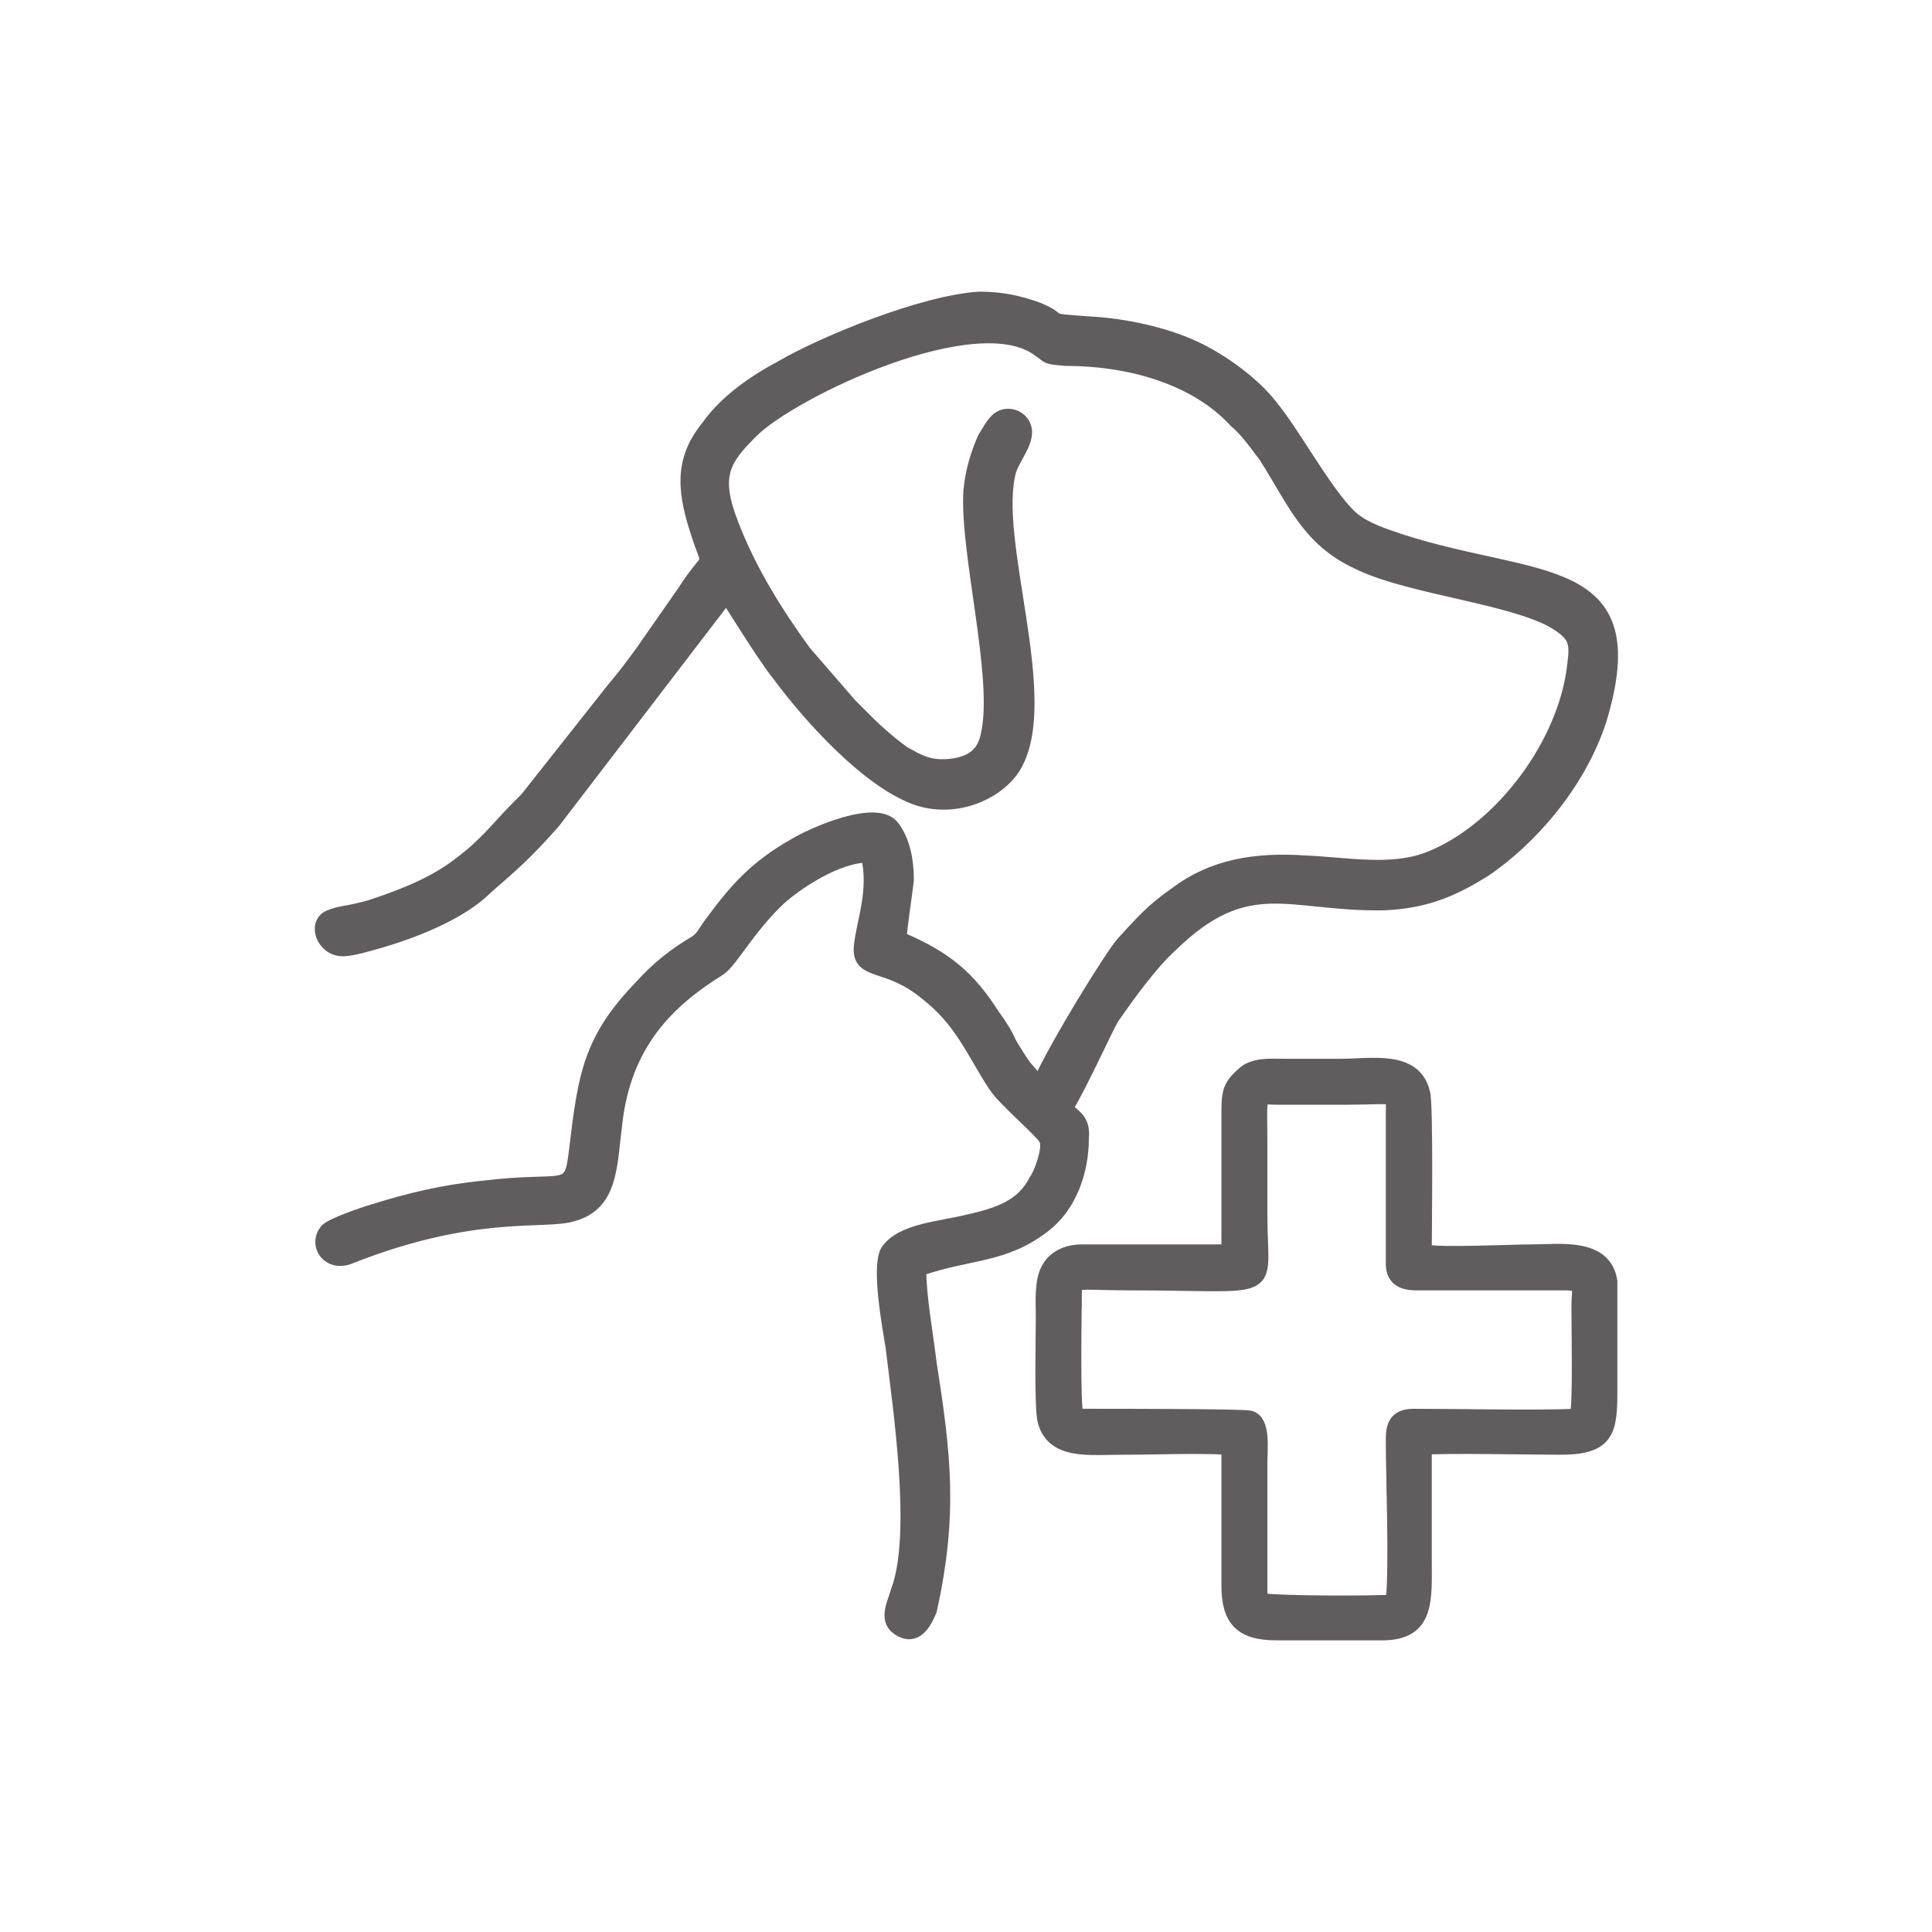
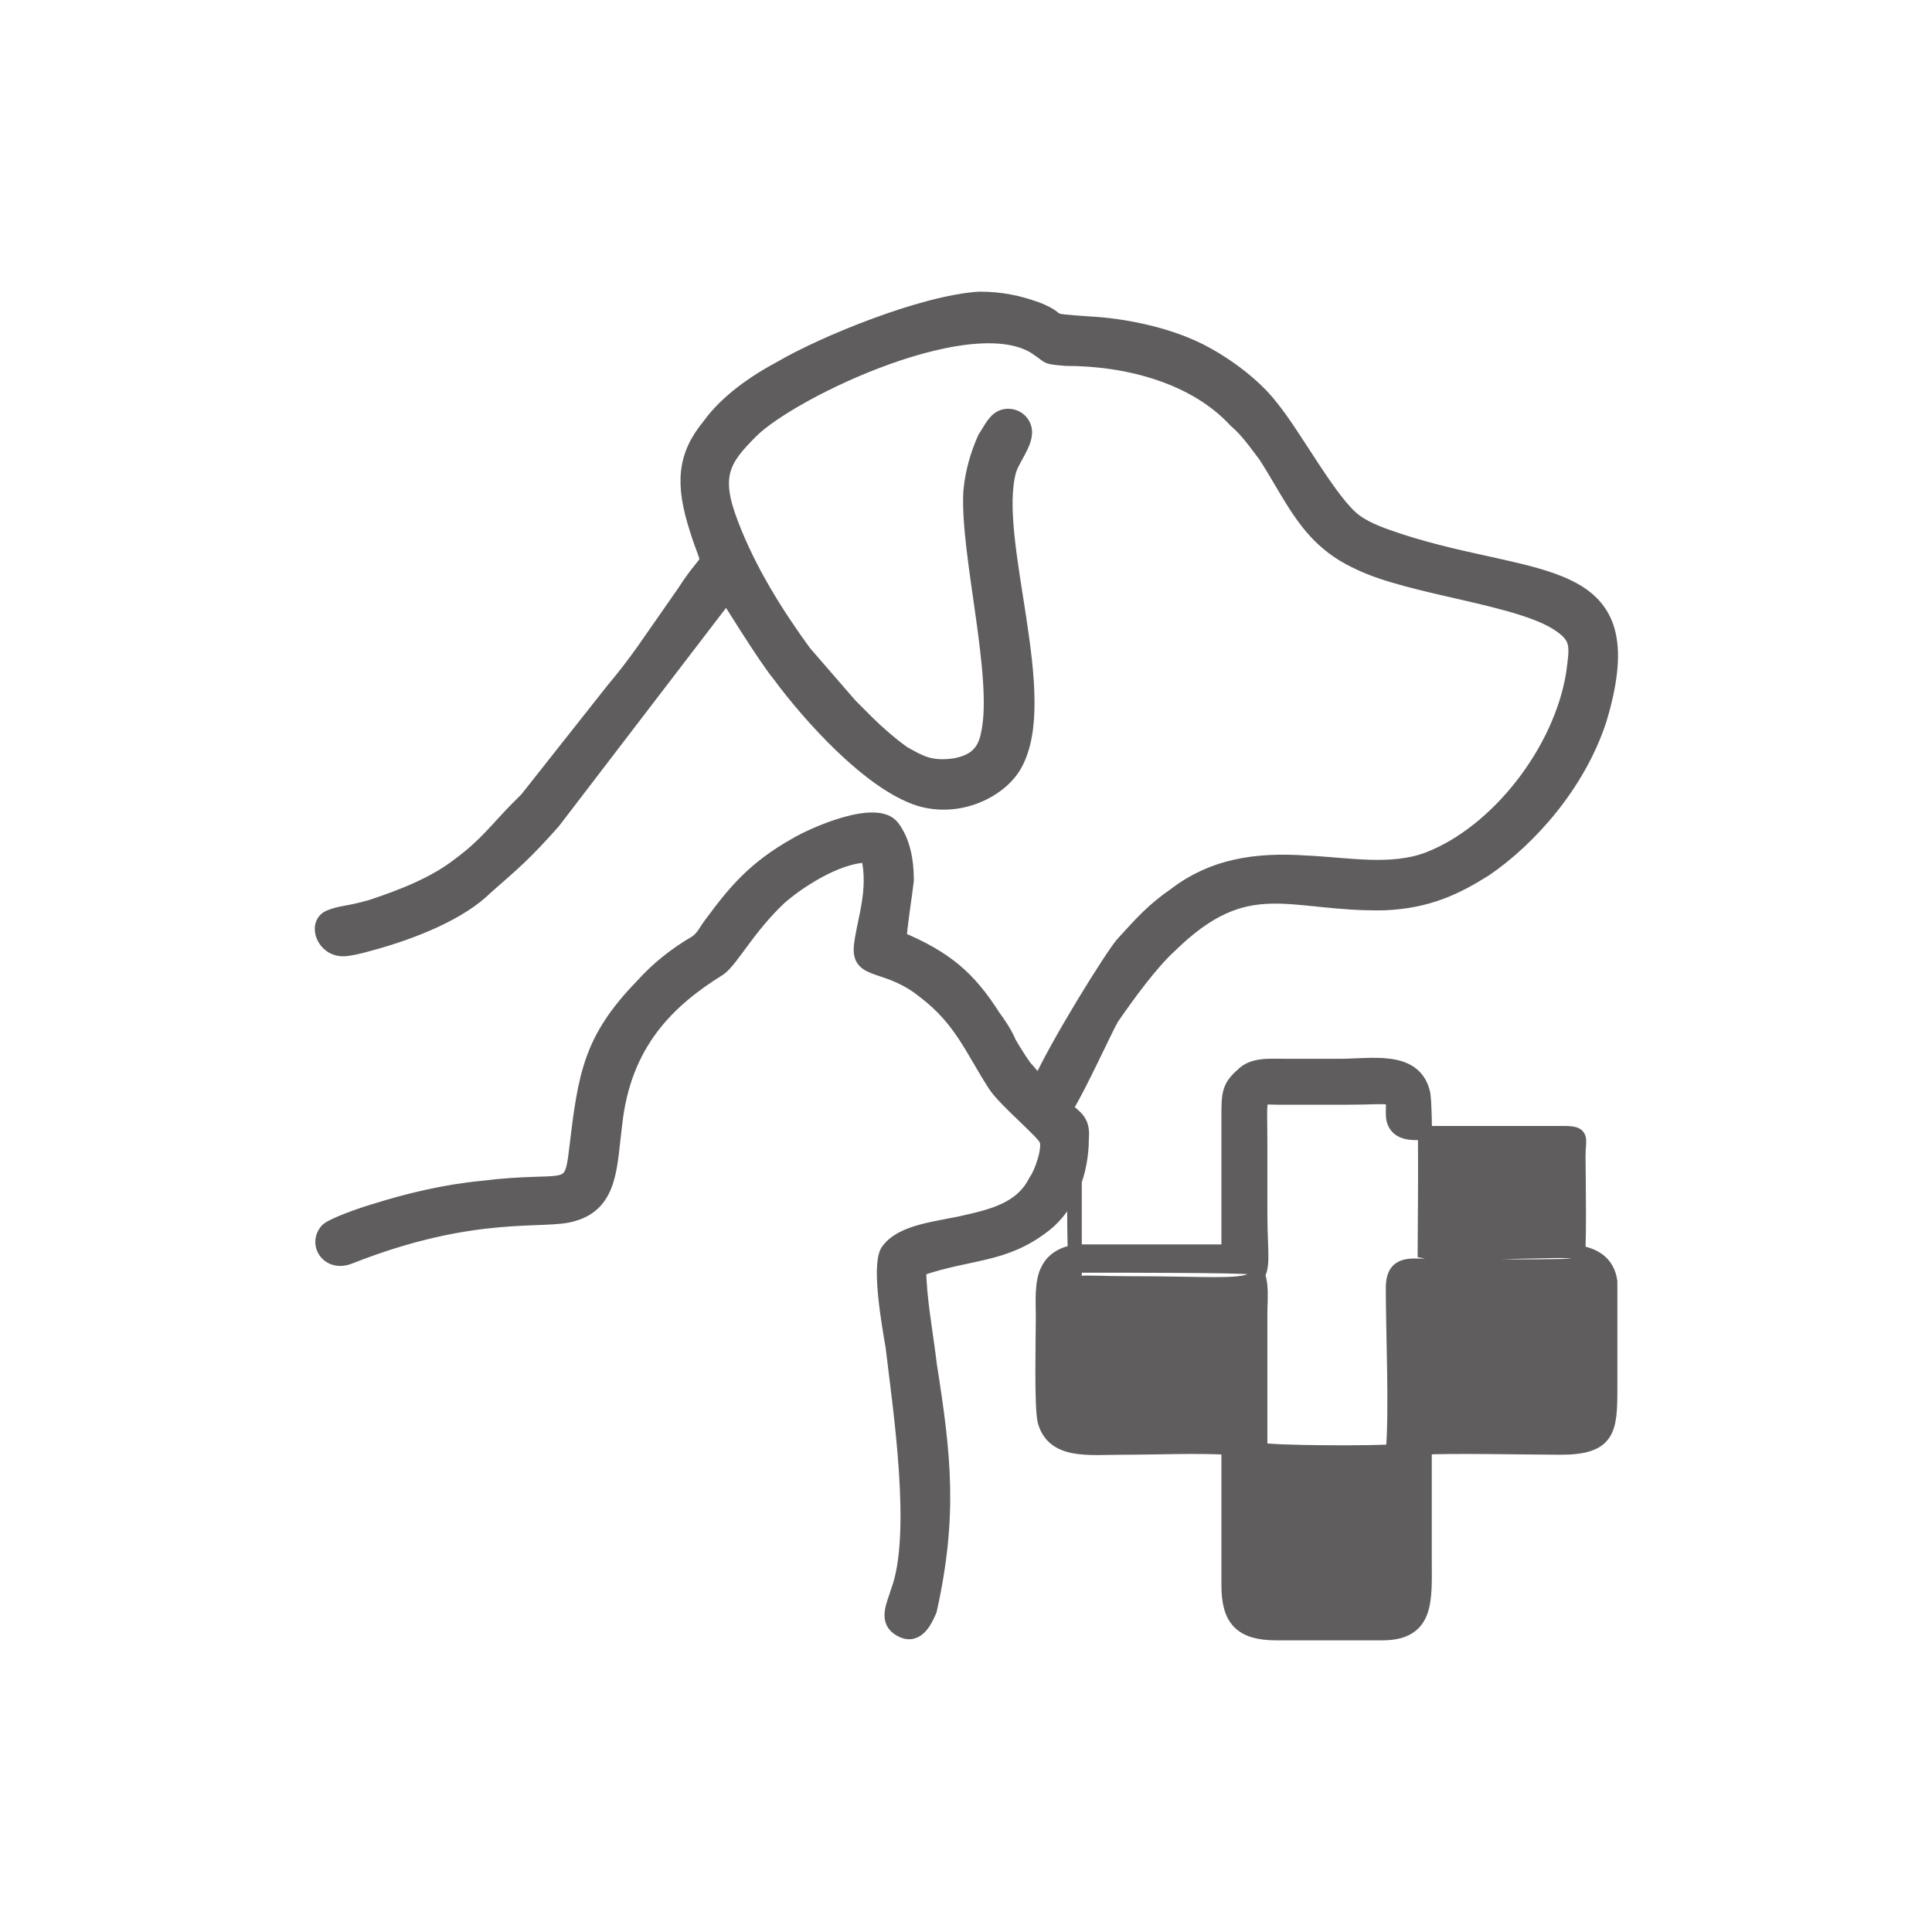
<svg xmlns="http://www.w3.org/2000/svg" xml:space="preserve" width="177px" height="177px" version="1.1" style="shape-rendering:geometricPrecision; text-rendering:geometricPrecision; image-rendering:optimizeQuality; fill-rule:evenodd; clip-rule:evenodd" viewBox="0 0 10.93 10.93">
  <defs>
    <style type="text/css">
   
    .str0 {stroke:#5F5D5E;stroke-width:0.08;stroke-miterlimit:22.926}
    .fil0 {fill:none}
    .fil1 {fill:#5F5D5E}
   
  </style>
  </defs>
  <g id="Camada_x0020_1">
-     <rect class="fil0" width="10.93" height="10.93" />
-     <path class="fil1 str0" d="M4.11 3.37c0.01,0.01 0.21,0.34 0.3,0.45 0.17,0.23 0.51,0.61 0.79,0.7 0.23,0.07 0.46,-0.05 0.54,-0.19 0.22,-0.38 -0.14,-1.28 -0.03,-1.67 0.03,-0.09 0.13,-0.19 0.07,-0.27 -0.03,-0.04 -0.09,-0.05 -0.13,-0.02 -0.03,0.02 -0.06,0.08 -0.08,0.11 -0.04,0.09 -0.07,0.19 -0.08,0.3 -0.02,0.35 0.17,1.05 0.1,1.37 -0.02,0.11 -0.08,0.16 -0.19,0.18 -0.14,0.02 -0.2,-0.02 -0.29,-0.07 -0.07,-0.05 -0.15,-0.12 -0.2,-0.17 -0.04,-0.04 -0.05,-0.05 -0.1,-0.1l-0.26 -0.3c-0.16,-0.22 -0.31,-0.46 -0.41,-0.72 -0.11,-0.28 -0.05,-0.37 0.11,-0.53 0.23,-0.23 1.28,-0.73 1.63,-0.46 0.06,0.04 0.03,0.04 0.15,0.05 0.35,0 0.73,0.1 0.96,0.35 0.06,0.05 0.11,0.12 0.17,0.2 0.16,0.25 0.24,0.47 0.52,0.6 0.3,0.15 0.93,0.2 1.15,0.36 0.1,0.07 0.09,0.12 0.07,0.27 -0.07,0.44 -0.43,0.9 -0.82,1.05 -0.21,0.08 -0.46,0.03 -0.69,0.02 -0.29,-0.02 -0.53,0.02 -0.74,0.18 -0.13,0.09 -0.19,0.16 -0.3,0.28 -0.06,0.07 -0.36,0.55 -0.47,0.79 -0.03,-0.03 -0.06,-0.07 -0.08,-0.09 -0.03,-0.04 -0.06,-0.09 -0.09,-0.14 -0.02,-0.05 -0.06,-0.11 -0.09,-0.15 -0.14,-0.22 -0.27,-0.33 -0.53,-0.44 0,-0.06 0.03,-0.24 0.04,-0.33 0,-0.11 -0.02,-0.22 -0.08,-0.3 -0.09,-0.12 -0.45,0.04 -0.55,0.1 -0.23,0.13 -0.34,0.26 -0.48,0.45 -0.03,0.04 -0.04,0.07 -0.08,0.1 -0.12,0.07 -0.22,0.15 -0.31,0.25 -0.29,0.3 -0.32,0.5 -0.37,0.92 -0.03,0.27 -0.05,0.16 -0.53,0.22 -0.21,0.02 -0.42,0.07 -0.61,0.13 -0.07,0.02 -0.24,0.08 -0.27,0.11 -0.07,0.08 0.01,0.2 0.13,0.15 0.71,-0.28 1.1,-0.19 1.26,-0.24 0.22,-0.06 0.21,-0.28 0.24,-0.51 0.05,-0.46 0.3,-0.7 0.59,-0.88 0.07,-0.05 0.16,-0.23 0.34,-0.4 0.09,-0.08 0.32,-0.24 0.5,-0.24 0.05,0.2 -0.03,0.39 -0.04,0.52 -0.01,0.15 0.15,0.08 0.36,0.25 0.21,0.16 0.27,0.33 0.4,0.53 0.06,0.09 0.28,0.27 0.29,0.31 0.02,0.05 -0.03,0.19 -0.06,0.23 -0.07,0.14 -0.2,0.19 -0.38,0.23 -0.16,0.04 -0.38,0.05 -0.46,0.17 -0.05,0.09 0.01,0.42 0.03,0.54 0.04,0.34 0.15,1.06 0.03,1.38 -0.02,0.07 -0.07,0.16 0,0.21 0.1,0.07 0.15,-0.03 0.18,-0.1 0.12,-0.54 0.08,-0.88 0,-1.39 -0.02,-0.17 -0.06,-0.38 -0.06,-0.54 0.29,-0.1 0.48,-0.07 0.71,-0.25 0.14,-0.11 0.21,-0.3 0.21,-0.49 0.01,-0.1 -0.04,-0.12 -0.08,-0.16l-0.01 -0.01c0.08,-0.13 0.22,-0.44 0.26,-0.51 0.09,-0.13 0.22,-0.31 0.33,-0.41 0.44,-0.43 0.67,-0.23 1.21,-0.24 0.25,-0.01 0.41,-0.09 0.57,-0.19 0.25,-0.17 0.53,-0.48 0.65,-0.85 0.27,-0.9 -0.36,-0.76 -1.13,-1.01 -0.09,-0.03 -0.18,-0.06 -0.25,-0.11 -0.14,-0.1 -0.34,-0.48 -0.48,-0.65 -0.1,-0.13 -0.28,-0.26 -0.43,-0.33 -0.17,-0.08 -0.4,-0.13 -0.6,-0.14 -0.28,-0.02 -0.12,-0.01 -0.29,-0.08 -0.11,-0.04 -0.21,-0.06 -0.33,-0.06 -0.32,0.02 -0.88,0.25 -1.12,0.39 -0.15,0.08 -0.31,0.19 -0.41,0.33 -0.14,0.17 -0.15,0.33 -0.07,0.58 0.08,0.26 0.09,0.11 -0.07,0.36l-0.23 0.33c-0.05,0.07 -0.11,0.15 -0.17,0.22l-0.49 0.62c-0.02,0.02 -0.03,0.03 -0.05,0.05 -0.11,0.11 -0.18,0.21 -0.33,0.32 -0.14,0.11 -0.32,0.18 -0.5,0.24 -0.14,0.04 -0.17,0.03 -0.24,0.06 -0.08,0.04 -0.03,0.18 0.08,0.18 0.03,0 0.08,-0.01 0.15,-0.03 0.26,-0.07 0.52,-0.18 0.66,-0.32 0.16,-0.14 0.22,-0.19 0.38,-0.37l0.98 -1.28zm1.97 3.97c0,-0.11 -0.01,-0.08 0.31,-0.08 0.86,0 0.74,0.08 0.74,-0.39 0,-0.13 0,-0.26 0,-0.39 0,-0.31 -0.02,-0.27 0.1,-0.27 0.12,0 0.25,0 0.37,0 0.31,0 0.28,-0.03 0.28,0.09l0 0.85c0,0.08 0.05,0.11 0.13,0.11l0.84 0c0.11,0 0.08,0.03 0.08,0.13 0,0.11 0.01,0.57 -0.01,0.62 -0.26,0.01 -0.64,0 -0.92,0 -0.09,0 -0.12,0.04 -0.12,0.13 0,0.24 0.02,0.7 0,0.92 -0.06,0.01 -0.7,0.01 -0.75,-0.01l0 -0.77c0,-0.09 0.02,-0.24 -0.06,-0.26 -0.04,-0.01 -0.76,-0.01 -0.9,-0.01 -0.02,0 -0.04,0 -0.05,0l-0.03 -0.01c-0.02,-0.02 -0.01,-0.6 -0.01,-0.66zm0.87 -1.02l0 0.76 -0.83 0c-0.09,0 -0.16,0.04 -0.19,0.1 -0.04,0.07 -0.03,0.19 -0.03,0.27 0,0.11 -0.01,0.51 0.01,0.59 0.05,0.18 0.25,0.15 0.44,0.15 0.19,0 0.41,-0.01 0.6,0l0 0.78c0,0.19 0.07,0.27 0.27,0.27l0.6 0c0.26,0 0.24,-0.19 0.24,-0.42 0,-0.18 0,-0.42 0,-0.63 0.11,-0.01 0.62,0 0.77,0 0.27,0 0.28,-0.1 0.28,-0.33l0 -0.61c-0.03,-0.21 -0.29,-0.17 -0.44,-0.17 -0.12,0 -0.52,0.02 -0.61,0 0,-0.12 0.01,-0.84 -0.01,-0.9 -0.05,-0.2 -0.29,-0.15 -0.47,-0.15 -0.1,0 -0.2,0 -0.3,0 -0.1,0 -0.19,-0.01 -0.25,0.05 -0.08,0.07 -0.08,0.11 -0.08,0.24z" />
+     <path class="fil1 str0" d="M4.11 3.37c0.01,0.01 0.21,0.34 0.3,0.45 0.17,0.23 0.51,0.61 0.79,0.7 0.23,0.07 0.46,-0.05 0.54,-0.19 0.22,-0.38 -0.14,-1.28 -0.03,-1.67 0.03,-0.09 0.13,-0.19 0.07,-0.27 -0.03,-0.04 -0.09,-0.05 -0.13,-0.02 -0.03,0.02 -0.06,0.08 -0.08,0.11 -0.04,0.09 -0.07,0.19 -0.08,0.3 -0.02,0.35 0.17,1.05 0.1,1.37 -0.02,0.11 -0.08,0.16 -0.19,0.18 -0.14,0.02 -0.2,-0.02 -0.29,-0.07 -0.07,-0.05 -0.15,-0.12 -0.2,-0.17 -0.04,-0.04 -0.05,-0.05 -0.1,-0.1l-0.26 -0.3c-0.16,-0.22 -0.31,-0.46 -0.41,-0.72 -0.11,-0.28 -0.05,-0.37 0.11,-0.53 0.23,-0.23 1.28,-0.73 1.63,-0.46 0.06,0.04 0.03,0.04 0.15,0.05 0.35,0 0.73,0.1 0.96,0.35 0.06,0.05 0.11,0.12 0.17,0.2 0.16,0.25 0.24,0.47 0.52,0.6 0.3,0.15 0.93,0.2 1.15,0.36 0.1,0.07 0.09,0.12 0.07,0.27 -0.07,0.44 -0.43,0.9 -0.82,1.05 -0.21,0.08 -0.46,0.03 -0.69,0.02 -0.29,-0.02 -0.53,0.02 -0.74,0.18 -0.13,0.09 -0.19,0.16 -0.3,0.28 -0.06,0.07 -0.36,0.55 -0.47,0.79 -0.03,-0.03 -0.06,-0.07 -0.08,-0.09 -0.03,-0.04 -0.06,-0.09 -0.09,-0.14 -0.02,-0.05 -0.06,-0.11 -0.09,-0.15 -0.14,-0.22 -0.27,-0.33 -0.53,-0.44 0,-0.06 0.03,-0.24 0.04,-0.33 0,-0.11 -0.02,-0.22 -0.08,-0.3 -0.09,-0.12 -0.45,0.04 -0.55,0.1 -0.23,0.13 -0.34,0.26 -0.48,0.45 -0.03,0.04 -0.04,0.07 -0.08,0.1 -0.12,0.07 -0.22,0.15 -0.31,0.25 -0.29,0.3 -0.32,0.5 -0.37,0.92 -0.03,0.27 -0.05,0.16 -0.53,0.22 -0.21,0.02 -0.42,0.07 -0.61,0.13 -0.07,0.02 -0.24,0.08 -0.27,0.11 -0.07,0.08 0.01,0.2 0.13,0.15 0.71,-0.28 1.1,-0.19 1.26,-0.24 0.22,-0.06 0.21,-0.28 0.24,-0.51 0.05,-0.46 0.3,-0.7 0.59,-0.88 0.07,-0.05 0.16,-0.23 0.34,-0.4 0.09,-0.08 0.32,-0.24 0.5,-0.24 0.05,0.2 -0.03,0.39 -0.04,0.52 -0.01,0.15 0.15,0.08 0.36,0.25 0.21,0.16 0.27,0.33 0.4,0.53 0.06,0.09 0.28,0.27 0.29,0.31 0.02,0.05 -0.03,0.19 -0.06,0.23 -0.07,0.14 -0.2,0.19 -0.38,0.23 -0.16,0.04 -0.38,0.05 -0.46,0.17 -0.05,0.09 0.01,0.42 0.03,0.54 0.04,0.34 0.15,1.06 0.03,1.38 -0.02,0.07 -0.07,0.16 0,0.21 0.1,0.07 0.15,-0.03 0.18,-0.1 0.12,-0.54 0.08,-0.88 0,-1.39 -0.02,-0.17 -0.06,-0.38 -0.06,-0.54 0.29,-0.1 0.48,-0.07 0.71,-0.25 0.14,-0.11 0.21,-0.3 0.21,-0.49 0.01,-0.1 -0.04,-0.12 -0.08,-0.16l-0.01 -0.01c0.08,-0.13 0.22,-0.44 0.26,-0.51 0.09,-0.13 0.22,-0.31 0.33,-0.41 0.44,-0.43 0.67,-0.23 1.21,-0.24 0.25,-0.01 0.41,-0.09 0.57,-0.19 0.25,-0.17 0.53,-0.48 0.65,-0.85 0.27,-0.9 -0.36,-0.76 -1.13,-1.01 -0.09,-0.03 -0.18,-0.06 -0.25,-0.11 -0.14,-0.1 -0.34,-0.48 -0.48,-0.65 -0.1,-0.13 -0.28,-0.26 -0.43,-0.33 -0.17,-0.08 -0.4,-0.13 -0.6,-0.14 -0.28,-0.02 -0.12,-0.01 -0.29,-0.08 -0.11,-0.04 -0.21,-0.06 -0.33,-0.06 -0.32,0.02 -0.88,0.25 -1.12,0.39 -0.15,0.08 -0.31,0.19 -0.41,0.33 -0.14,0.17 -0.15,0.33 -0.07,0.58 0.08,0.26 0.09,0.11 -0.07,0.36l-0.23 0.33c-0.05,0.07 -0.11,0.15 -0.17,0.22l-0.49 0.62c-0.02,0.02 -0.03,0.03 -0.05,0.05 -0.11,0.11 -0.18,0.21 -0.33,0.32 -0.14,0.11 -0.32,0.18 -0.5,0.24 -0.14,0.04 -0.17,0.03 -0.24,0.06 -0.08,0.04 -0.03,0.18 0.08,0.18 0.03,0 0.08,-0.01 0.15,-0.03 0.26,-0.07 0.52,-0.18 0.66,-0.32 0.16,-0.14 0.22,-0.19 0.38,-0.37l0.98 -1.28zm1.97 3.97c0,-0.11 -0.01,-0.08 0.31,-0.08 0.86,0 0.74,0.08 0.74,-0.39 0,-0.13 0,-0.26 0,-0.39 0,-0.31 -0.02,-0.27 0.1,-0.27 0.12,0 0.25,0 0.37,0 0.31,0 0.28,-0.03 0.28,0.09c0,0.08 0.05,0.11 0.13,0.11l0.84 0c0.11,0 0.08,0.03 0.08,0.13 0,0.11 0.01,0.57 -0.01,0.62 -0.26,0.01 -0.64,0 -0.92,0 -0.09,0 -0.12,0.04 -0.12,0.13 0,0.24 0.02,0.7 0,0.92 -0.06,0.01 -0.7,0.01 -0.75,-0.01l0 -0.77c0,-0.09 0.02,-0.24 -0.06,-0.26 -0.04,-0.01 -0.76,-0.01 -0.9,-0.01 -0.02,0 -0.04,0 -0.05,0l-0.03 -0.01c-0.02,-0.02 -0.01,-0.6 -0.01,-0.66zm0.87 -1.02l0 0.76 -0.83 0c-0.09,0 -0.16,0.04 -0.19,0.1 -0.04,0.07 -0.03,0.19 -0.03,0.27 0,0.11 -0.01,0.51 0.01,0.59 0.05,0.18 0.25,0.15 0.44,0.15 0.19,0 0.41,-0.01 0.6,0l0 0.78c0,0.19 0.07,0.27 0.27,0.27l0.6 0c0.26,0 0.24,-0.19 0.24,-0.42 0,-0.18 0,-0.42 0,-0.63 0.11,-0.01 0.62,0 0.77,0 0.27,0 0.28,-0.1 0.28,-0.33l0 -0.61c-0.03,-0.21 -0.29,-0.17 -0.44,-0.17 -0.12,0 -0.52,0.02 -0.61,0 0,-0.12 0.01,-0.84 -0.01,-0.9 -0.05,-0.2 -0.29,-0.15 -0.47,-0.15 -0.1,0 -0.2,0 -0.3,0 -0.1,0 -0.19,-0.01 -0.25,0.05 -0.08,0.07 -0.08,0.11 -0.08,0.24z" />
  </g>
</svg>